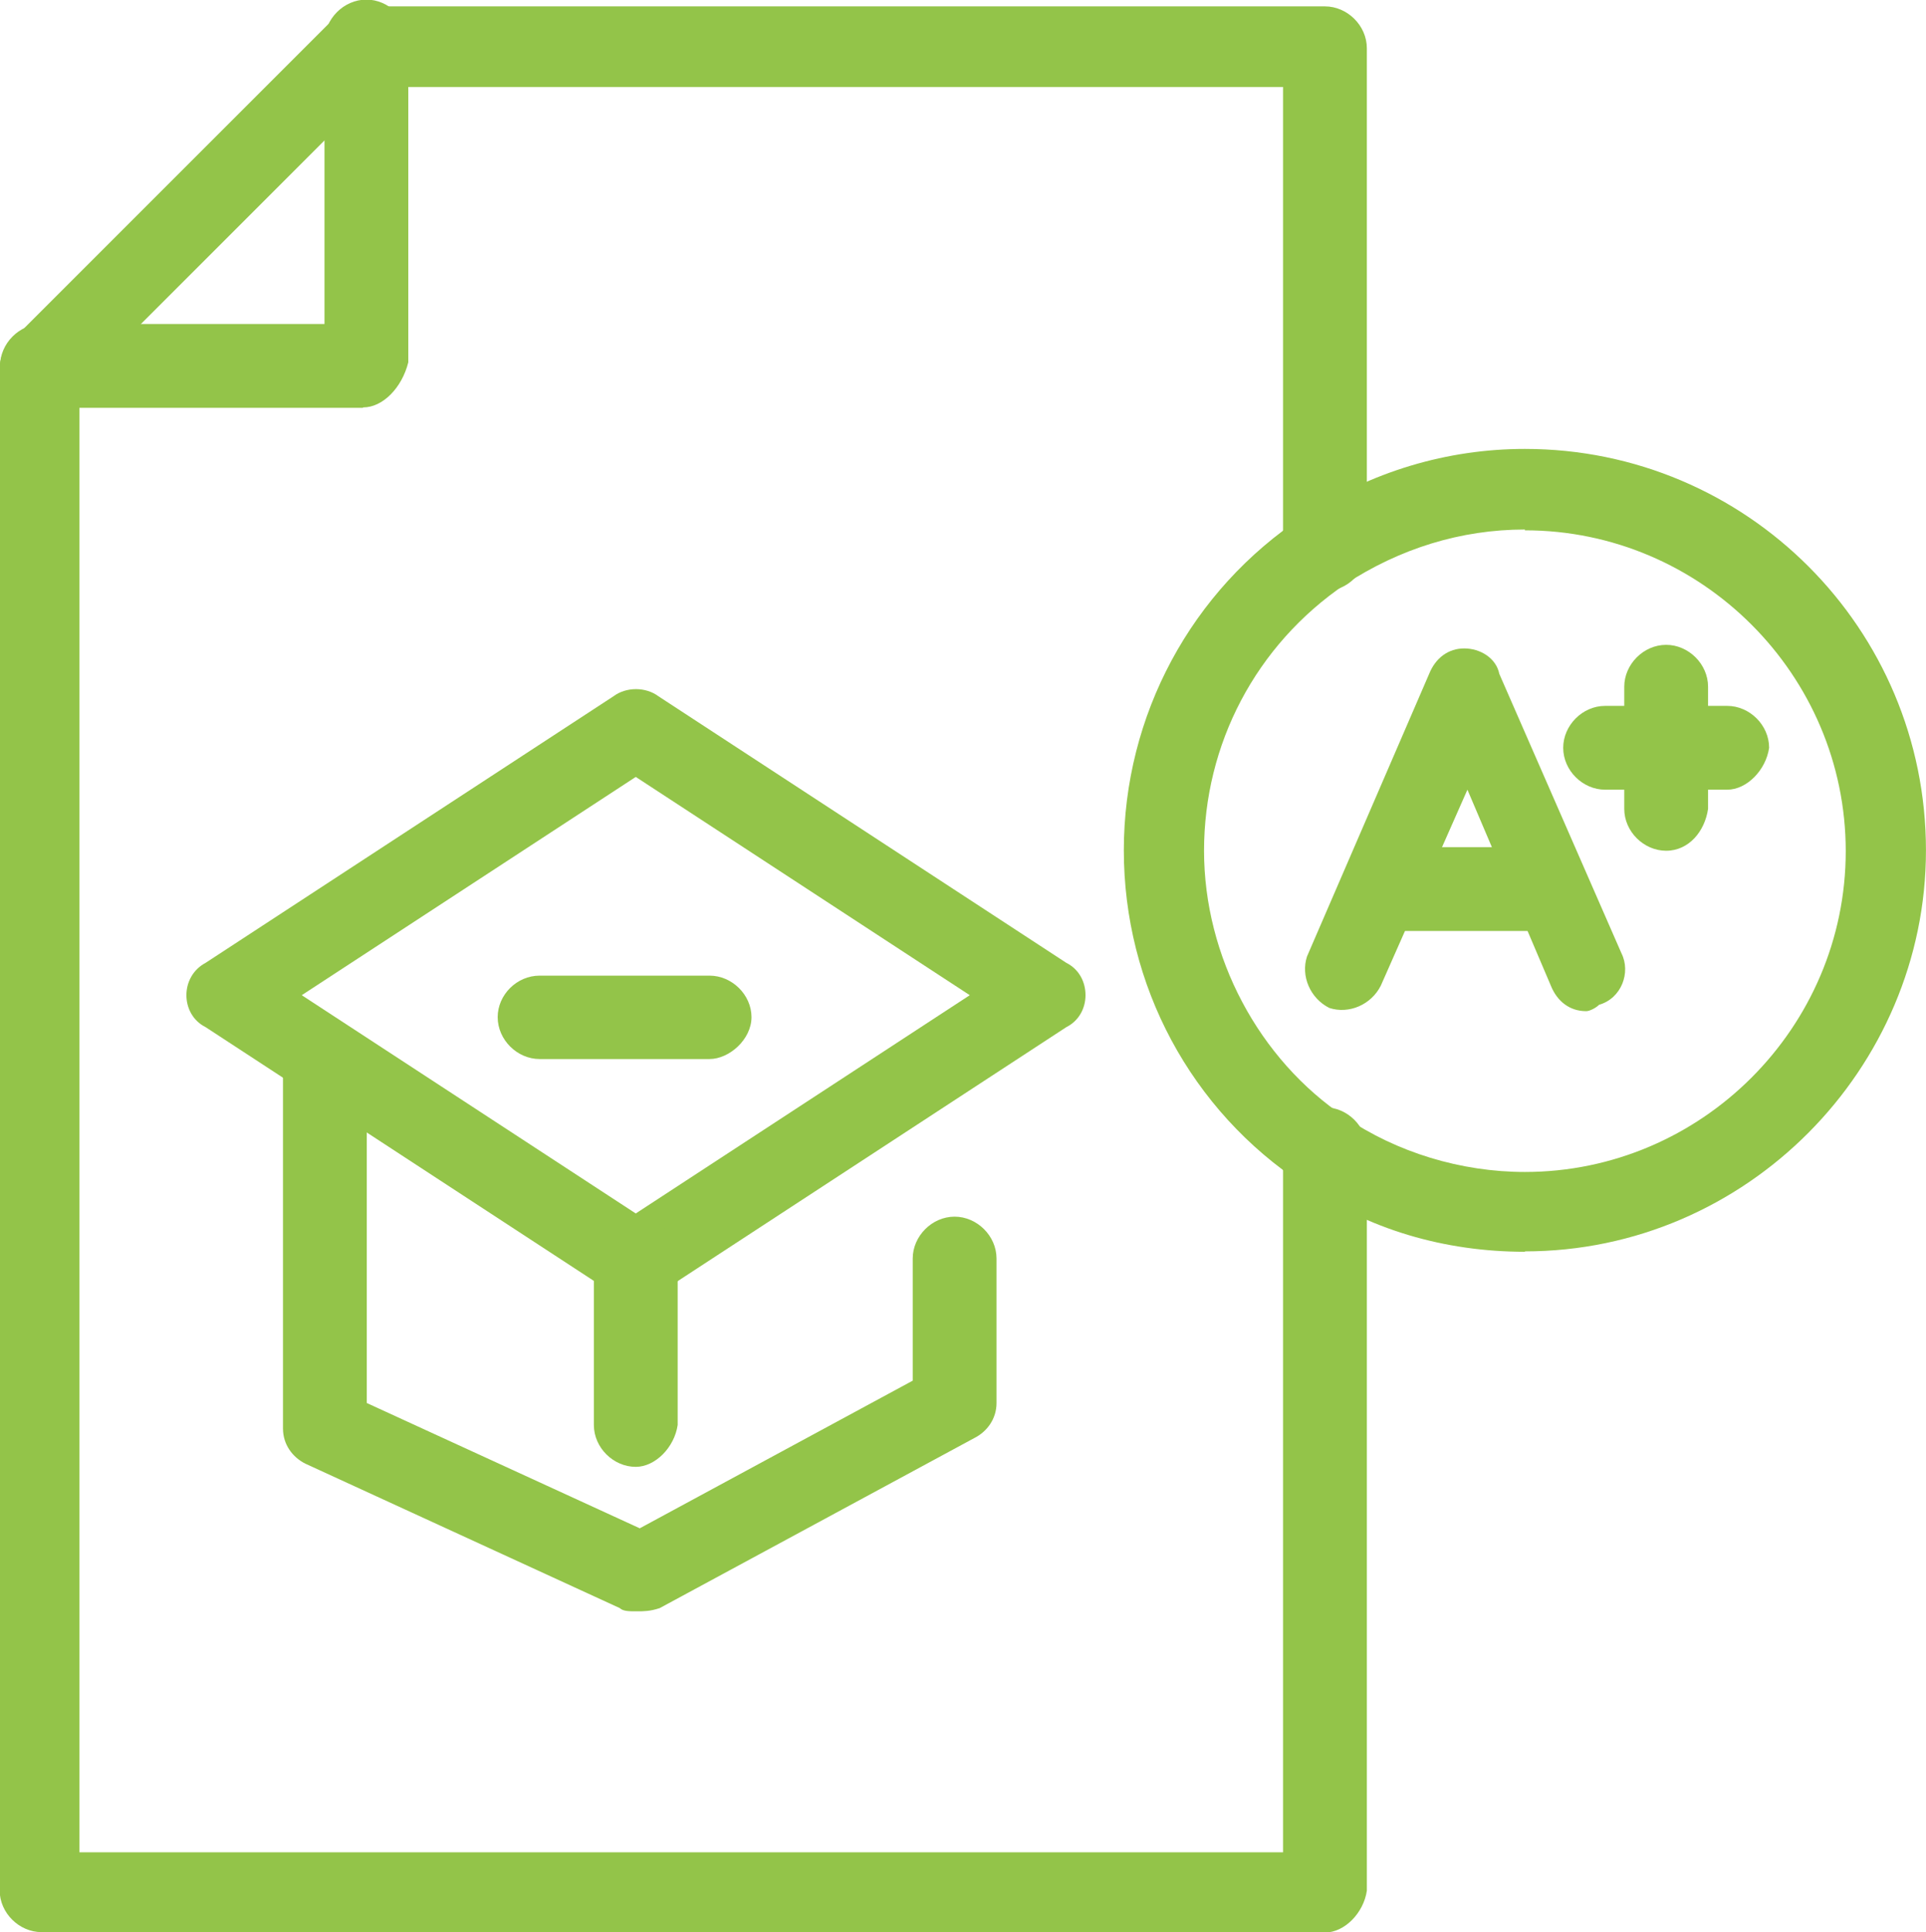
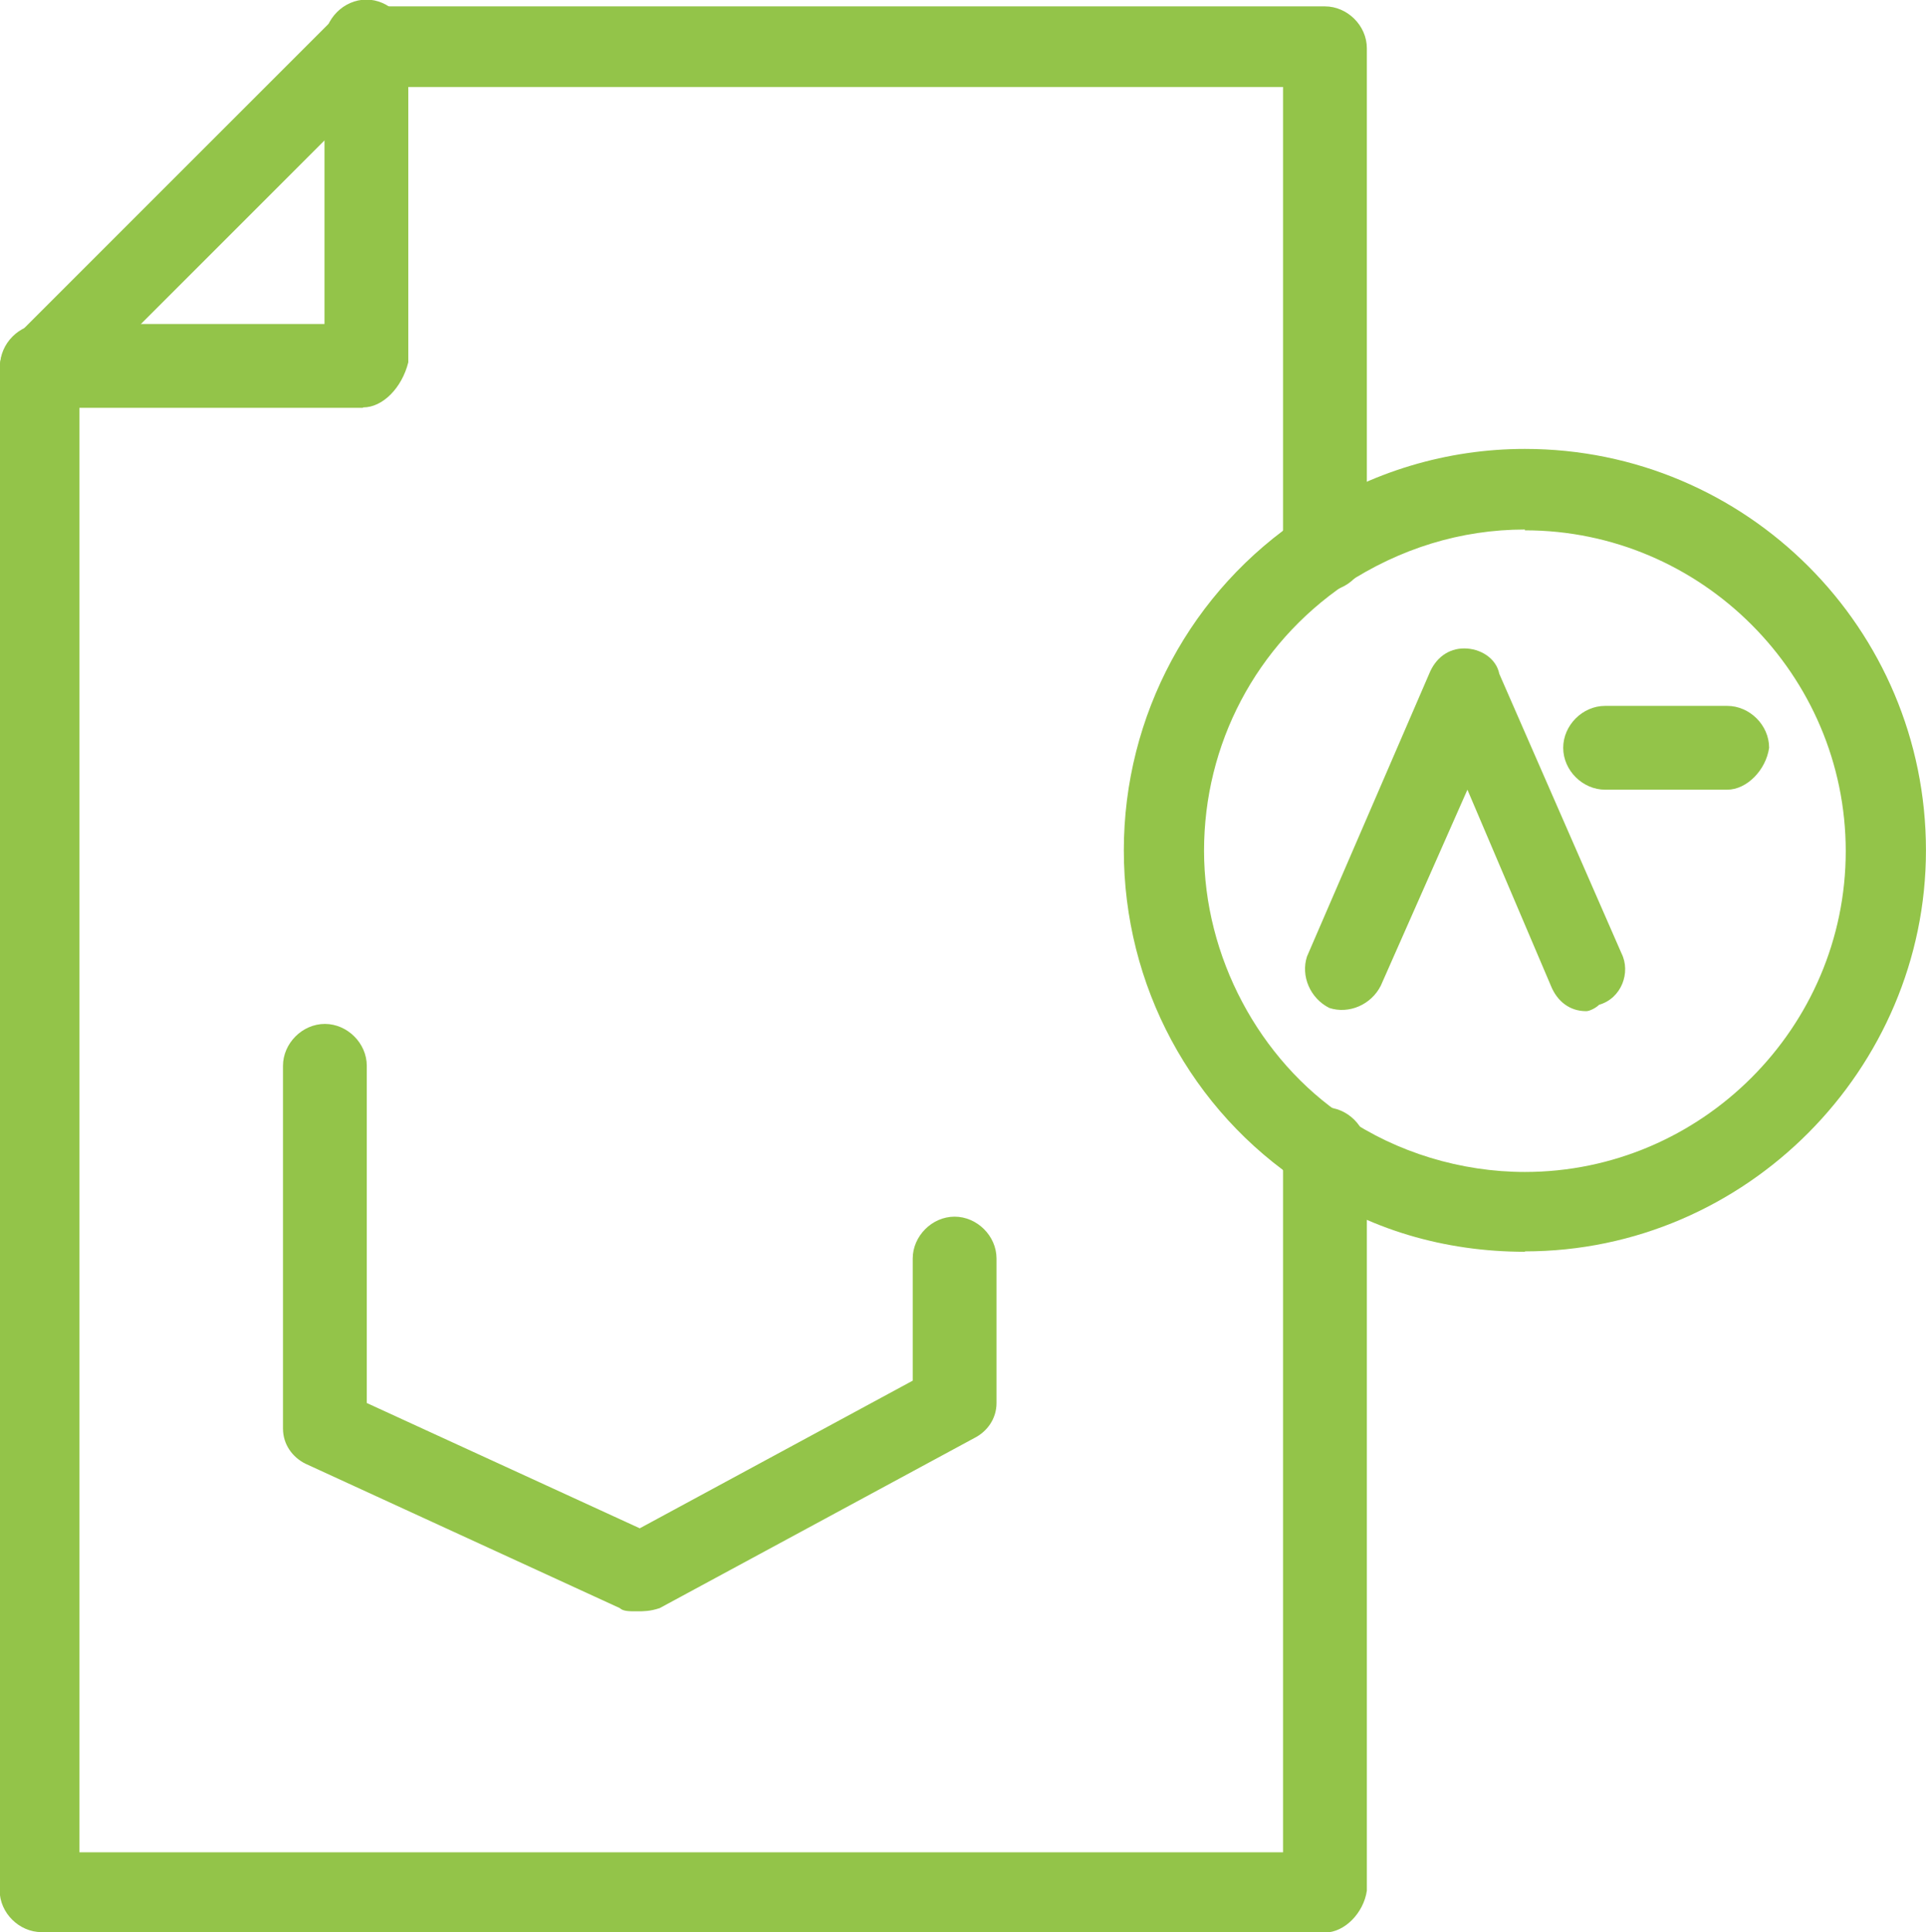
<svg xmlns="http://www.w3.org/2000/svg" xml:space="preserve" width="6.733mm" height="6.755mm" version="1.1" style="shape-rendering:geometricPrecision; text-rendering:geometricPrecision; image-rendering:optimizeQuality; fill-rule:evenodd; clip-rule:evenodd" viewBox="0 0 48.26 48.42">
  <defs>
    <style type="text/css">
   
    .fil0 {fill:#93C449;fill-rule:nonzero}
   
  </style>
  </defs>
  <g id="Camada_x0020_1">
    <g id="_1716389927920">
      <path class="fil0" d="M9.09 10.22l-8.04 0c-0.56,0 -1.05,-0.48 -1.05,-1.05 0,-0.56 0.48,-1.05 1.05,-1.05l7.08 0 0 -7.08c0,-0.56 0.48,-1.05 1.05,-1.05 0.56,0 1.05,0.48 1.05,1.05l0 8.04c-0.16,0.64 -0.64,1.13 -1.13,1.13z" />
      <path class="fil0" d="M33.22 48.42l-32.18 0c-0.56,0 -1.05,-0.48 -1.05,-1.05l0 -38.13c0,-0.24 0.08,-0.48 0.32,-0.72l8.04 -8.04c0.16,-0.16 0.48,-0.32 0.72,-0.32l24.13 0c0.56,0 1.05,0.48 1.05,1.05l0 12.55c0,0.56 -0.48,1.05 -1.05,1.05 -0.56,0 -1.05,-0.48 -1.05,-1.05l0 -11.58 -22.68 0 -7.48 7.48 0 36.76 30.16 0 0 -17.62c0,-0.56 0.48,-1.05 1.05,-1.05 0.56,0 1.05,0.48 1.05,1.05l0 18.58c-0.08,0.56 -0.56,1.05 -1.05,1.05z" />
      <path class="fil0" d="M38.21 13.27c-1.61,0 -3.14,0.48 -4.5,1.37 -2.25,1.53 -3.54,4.02 -3.54,6.68 0,2.65 1.37,5.23 3.54,6.68 1.29,0.88 2.9,1.37 4.5,1.37 4.42,0 8.04,-3.62 8.04,-8.04 0,-4.42 -3.62,-8.04 -8.04,-8.04zm0 18.1c-2.01,0 -3.94,-0.56 -5.55,-1.69 -2.82,-1.85 -4.5,-4.99 -4.5,-8.37 0,-3.38 1.69,-6.52 4.5,-8.37 1.69,-1.13 3.62,-1.69 5.55,-1.69 5.55,0 10.05,4.5 10.05,10.06 0,5.47 -4.5,10.05 -10.05,10.05z" />
      <path class="fil0" d="M39.74 25.34c-0.4,0 -0.72,-0.24 -0.88,-0.64l-2.09 -4.91 -2.17 4.91c-0.24,0.48 -0.8,0.72 -1.29,0.56 -0.48,-0.24 -0.72,-0.8 -0.56,-1.29l3.06 -7.08c0.16,-0.4 0.48,-0.64 0.88,-0.64 0.4,0 0.8,0.24 0.88,0.64l3.06 7c0.24,0.48 0,1.13 -0.56,1.29 -0.08,0.08 -0.24,0.16 -0.32,0.16z" />
-       <path class="fil0" d="M38.69 23.33l-4.02 0c-0.56,0 -1.05,-0.48 -1.05,-1.05 0,-0.56 0.48,-1.05 1.05,-1.05l4.02 0c0.56,0 1.05,0.48 1.05,1.05 0,0.56 -0.48,1.05 -1.05,1.05z" />
-       <path class="fil0" d="M41.75 21.32c-0.56,0 -1.05,-0.48 -1.05,-1.05l0 -3.06c0,-0.56 0.48,-1.05 1.05,-1.05 0.56,0 1.05,0.48 1.05,1.05l0 3.06c-0.08,0.56 -0.48,1.05 -1.05,1.05z" />
      <path class="fil0" d="M43.28 19.79l-3.06 0c-0.56,0 -1.05,-0.48 -1.05,-1.05 0,-0.56 0.48,-1.05 1.05,-1.05l3.06 0c0.56,0 1.05,0.48 1.05,1.05 -0.08,0.56 -0.56,1.05 -1.05,1.05z" />
-       <path class="fil0" d="M7.56 24.94l8.37 5.47 8.37 -5.47 -8.37 -5.47 -8.37 5.47zm8.37 7.64c-0.16,0 -0.4,-0.08 -0.56,-0.16l-10.22 -6.68c-0.32,-0.16 -0.48,-0.48 -0.48,-0.8 0,-0.32 0.16,-0.64 0.48,-0.81l10.22 -6.68c0.32,-0.24 0.81,-0.24 1.13,0l10.22 6.68c0.32,0.16 0.48,0.48 0.48,0.81 0,0.32 -0.16,0.64 -0.48,0.8l-10.22 6.68c-0.16,0.16 -0.4,0.16 -0.56,0.16z" />
      <path class="fil0" d="M15.93 40.38c-0.16,0 -0.32,0 -0.4,-0.08l-7.88 -3.62c-0.32,-0.16 -0.56,-0.48 -0.56,-0.88l0 -9.09c0,-0.56 0.48,-1.05 1.05,-1.05 0.56,0 1.05,0.48 1.05,1.05l0 8.45 6.84 3.14 6.84 -3.7 0 -3.06c0,-0.56 0.48,-1.05 1.05,-1.05 0.56,0 1.05,0.48 1.05,1.05l0 3.62c0,0.4 -0.24,0.72 -0.56,0.88l-7.88 4.26c-0.24,0.08 -0.4,0.08 -0.56,0.08z" />
-       <path class="fil0" d="M15.93 36.76c-0.56,0 -1.05,-0.48 -1.05,-1.05l0 -4.18c0,-0.56 0.48,-1.05 1.05,-1.05 0.56,0 1.05,0.48 1.05,1.05l0 4.18c-0.08,0.56 -0.56,1.05 -1.05,1.05z" />
-       <path class="fil0" d="M17.78 26.54l-4.26 0c-0.56,0 -1.05,-0.48 -1.05,-1.05 0,-0.56 0.48,-1.04 1.05,-1.04l4.26 0c0.56,0 1.05,0.48 1.05,1.04 0,0.56 -0.56,1.05 -1.05,1.05z" />
    </g>
  </g>
</svg>